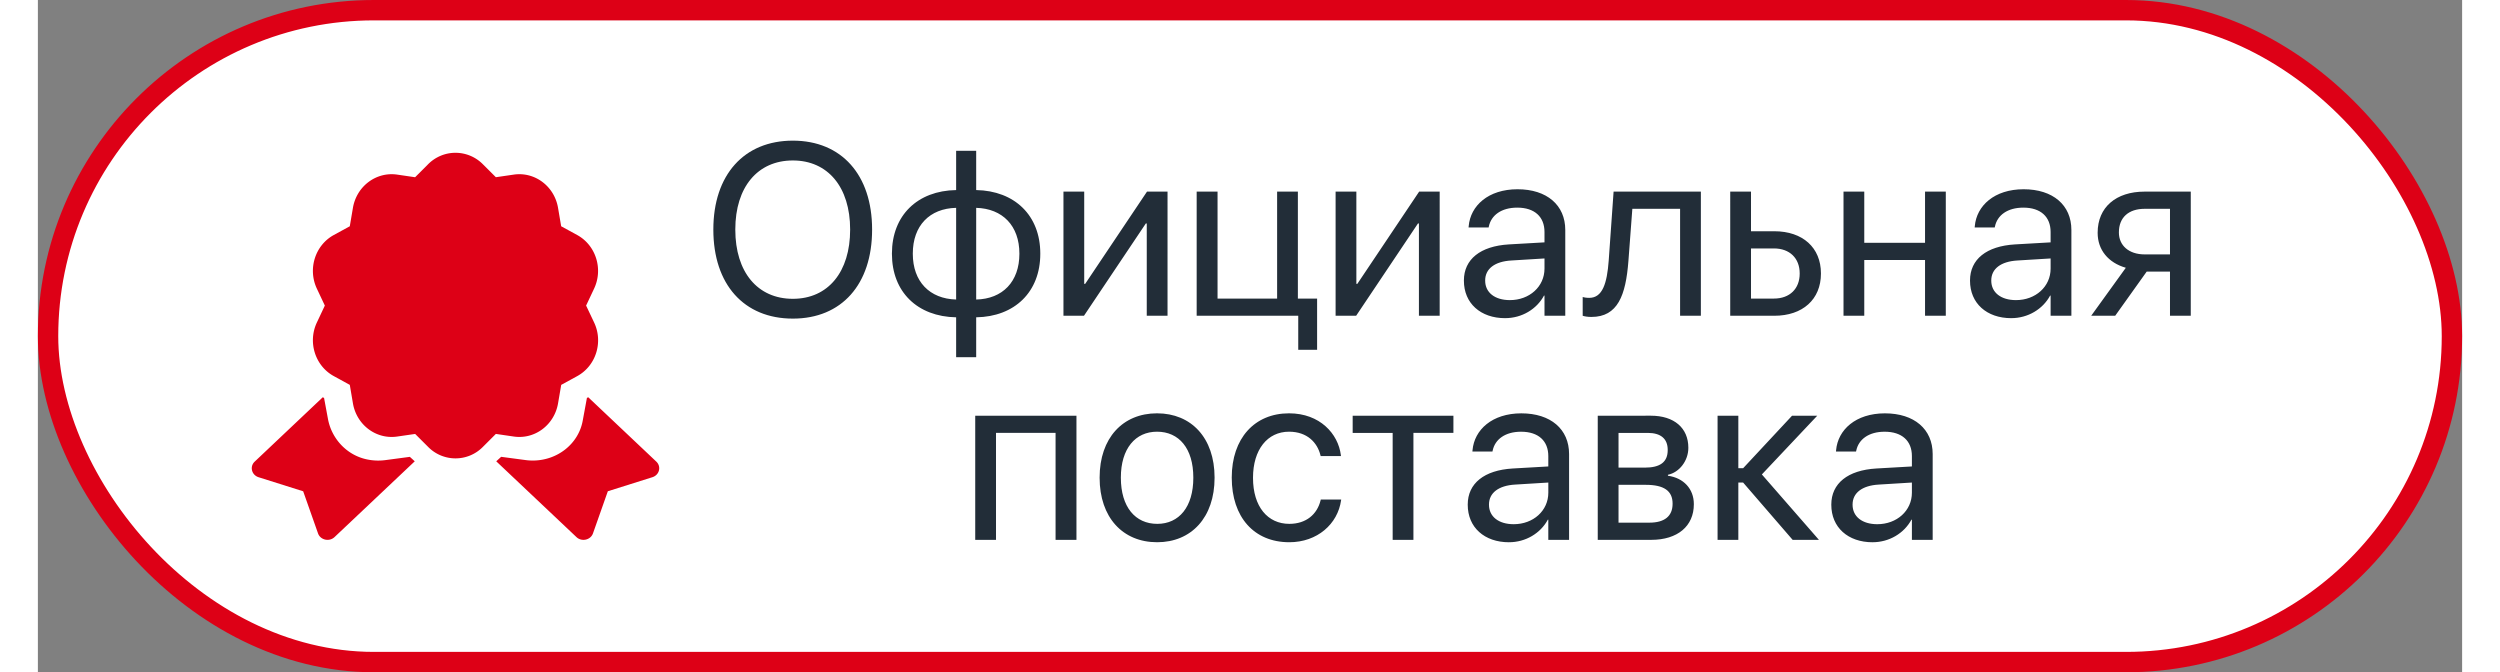
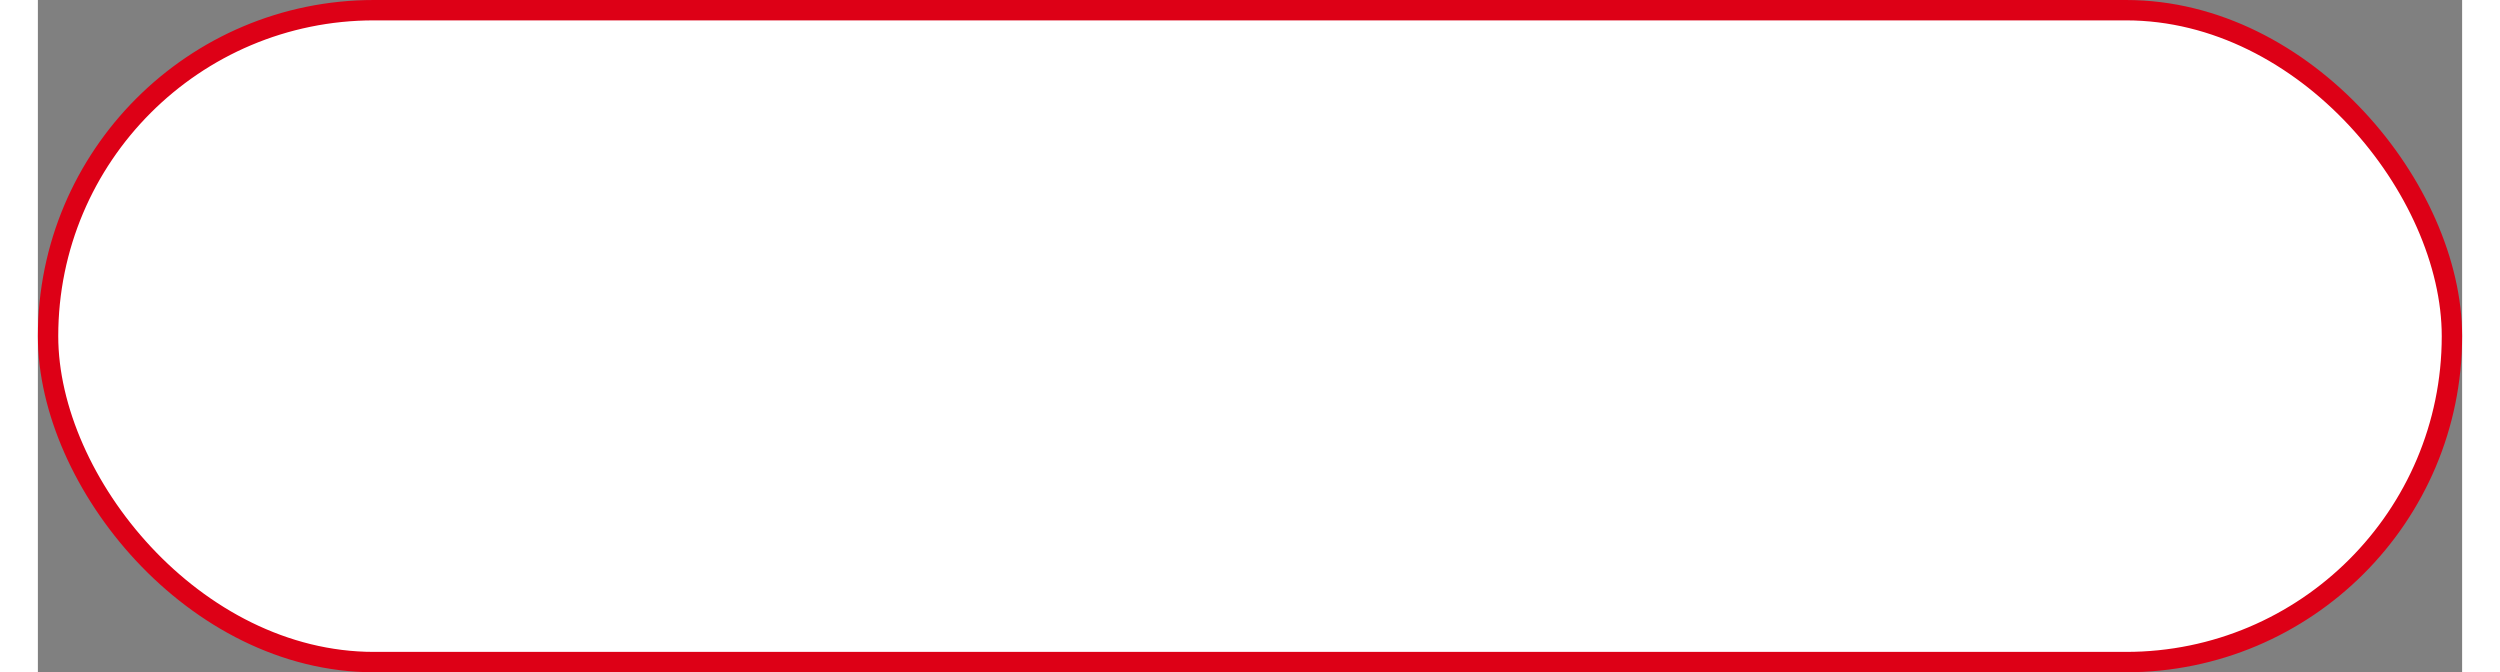
<svg xmlns="http://www.w3.org/2000/svg" width="119" height="32" viewBox="0 0 119 33">
  <rect x="0" y="0" width="119" height="33" fill="#808080" stroke="none" />
  <g fill="none" fill-rule="evenodd" transform="translate(.5 .5)">
    <rect width="118" height="32" fill="#FFF" stroke="#DD0016" rx="16" />
    <g fill="#222D38" fill-rule="nonzero">
-       <path d="M36.56 15.14c2.396 0 3.89-1.681 3.89-4.365v-.012c0-2.677-1.5-4.359-3.89-4.359-2.397 0-3.903 1.682-3.903 4.36v.011c0 2.684 1.5 4.365 3.902 4.365Zm0-.972c-1.735 0-2.825-1.313-2.825-3.393v-.012c0-2.08 1.096-3.386 2.824-3.386 1.723 0 2.813 1.312 2.813 3.386v.012c0 2.063-1.072 3.393-2.813 3.393Zm8.015 2.865h.984v-1.957c1.887-.03 3.147-1.242 3.147-3.117v-.012c0-1.875-1.26-3.082-3.147-3.117V6.902h-.984V8.83c-1.898.03-3.152 1.242-3.152 3.117v.012c0 1.875 1.254 3.082 3.152 3.117v1.957Zm0-2.83c-1.3-.035-2.127-.88-2.127-2.244v-.012c0-1.371.826-2.215 2.127-2.244v4.5Zm.984 0v-4.5c1.295.035 2.121.879 2.121 2.244v.012c0 1.37-.826 2.215-2.12 2.244ZM49.843 15h1.007l3.036-4.53h.046V15h1.02V8.906h-1.008l-3.035 4.529h-.047V8.906h-1.019zM61.368 16.67h.926v-2.514h-.944v-5.25h-1.019v5.25h-2.924v-5.25h-1.025V15h4.986zM63.202 15h1.008l3.035-4.53h.047V15h1.019V8.906h-1.008l-3.035 4.529h-.047V8.906h-1.019zM71.528 15.117c.815 0 1.547-.44 1.904-1.108h.024V15h1.02v-4.212c0-1.219-.903-1.998-2.344-1.998-1.436 0-2.309.808-2.397 1.81l-.006.065h.985l.011-.053c.118-.545.61-.92 1.395-.92.85 0 1.336.451 1.336 1.195v.51l-1.746.1c-1.4.082-2.21.732-2.21 1.77v.011c0 1.107.815 1.84 2.028 1.84Zm-.984-1.84v-.012c0-.568.468-.931 1.283-.978l1.629-.1v.498c0 .885-.738 1.547-1.7 1.547-.732 0-1.212-.369-1.212-.955Zm7.031-.96.193-2.567h2.344V15h1.02V8.906h-4.284l-.24 3.387c-.082 1.119-.305 1.828-.955 1.828-.158 0-.27-.024-.322-.041V15c.082.029.234.058.428.058 1.294 0 1.687-1.06 1.816-2.742ZM82.573 15h2.162c1.395 0 2.291-.803 2.291-2.069v-.011c0-1.266-.896-2.069-2.29-2.069h-1.143V8.906h-1.02V15Zm2.145-3.305c.773 0 1.265.48 1.265 1.225v.011c0 .739-.486 1.225-1.265 1.225h-1.125v-2.461h1.125ZM92.136 15h1.019V8.906h-1.019v2.514h-2.983V8.906h-1.019V15h1.019v-2.737h2.983zM96.372 15.117c.814 0 1.547-.44 1.904-1.108h.024V15h1.02v-4.212c0-1.219-.903-1.998-2.345-1.998-1.435 0-2.308.808-2.396 1.81l-.006.065h.984l.012-.053c.117-.545.61-.92 1.395-.92.85 0 1.336.451 1.336 1.195v.51l-1.747.1c-1.4.082-2.209.732-2.209 1.77v.011c0 1.107.815 1.84 2.028 1.84Zm-.985-1.84v-.012c0-.568.47-.931 1.284-.978l1.629-.1v.498c0 .885-.739 1.547-1.7 1.547-.732 0-1.213-.369-1.213-.955ZM104.16 15h1.02V8.906h-2.268c-1.4 0-2.303.768-2.303 2.016v.011c0 .832.522 1.465 1.383 1.711l-1.7 2.356h1.178l1.547-2.168h1.143V15Zm-1.242-3.012c-.785 0-1.266-.445-1.266-1.072v-.012c0-.727.475-1.154 1.266-1.154h1.242v2.238h-1.242ZM45.512 26h1.02v-5.25h2.924V26h1.025v-6.094h-4.969zM54.442 26.117c1.682 0 2.819-1.219 2.819-3.164v-.012c0-1.945-1.143-3.152-2.825-3.152-1.681 0-2.818 1.213-2.818 3.152v.012c0 1.94 1.13 3.164 2.824 3.164Zm.006-.902c-1.078 0-1.787-.827-1.787-2.262v-.012c0-1.424.715-2.25 1.775-2.25 1.078 0 1.782.82 1.782 2.25v.012c0 1.43-.698 2.262-1.77 2.262Zm6.48.902c1.377 0 2.38-.897 2.543-2.057l.006-.04h-1.002l-.011.046c-.17.68-.703 1.149-1.536 1.149-1.054 0-1.78-.838-1.78-2.256v-.006c0-1.383.708-2.262 1.769-2.262.896 0 1.388.54 1.54 1.149l.012.046h.997l-.006-.046c-.13-1.043-1.026-2.051-2.543-2.051-1.694 0-2.813 1.23-2.813 3.152v.006c0 1.94 1.096 3.17 2.824 3.17ZM68.985 19.906H64.04v.844h1.963V26h1.019v-5.25h1.963zM71.716 26.117c.814 0 1.546-.44 1.904-1.108h.023V26h1.02v-4.212c0-1.219-.902-1.998-2.344-1.998-1.435 0-2.308.808-2.396 1.81l-.006.065h.984l.012-.053c.117-.545.61-.92 1.394-.92.85 0 1.336.451 1.336 1.195v.51l-1.746.1c-1.4.082-2.209.732-2.209 1.77v.011c0 1.107.815 1.84 2.028 1.84Zm-.985-1.84v-.012c0-.568.469-.931 1.283-.978l1.63-.1v.498c0 .885-.739 1.547-1.7 1.547-.732 0-1.213-.369-1.213-.955ZM76.07 26h2.625c1.295 0 2.092-.674 2.092-1.746v-.012c0-.744-.504-1.283-1.272-1.389v-.047c.563-.117 1.002-.691 1.002-1.318v-.012c0-.967-.697-1.57-1.84-1.57H76.07V26Zm1.02-3.545V20.75h1.435c.639 0 .979.287.979.832v.011c0 .586-.364.862-1.131.862h-1.283Zm0 2.701v-1.857h1.336c.89 0 1.318.293 1.318.92v.011c0 .61-.398.926-1.137.926H77.09ZM83.206 23.187 85.637 26h1.29l-2.801-3.211 2.719-2.883h-1.237l-2.402 2.578h-.235v-2.578h-1.019V26h1.019v-2.813zM89.563 26.117c.815 0 1.547-.44 1.905-1.108h.023V26h1.02v-4.212c0-1.219-.903-1.998-2.344-1.998-1.436 0-2.309.808-2.397 1.81l-.006.065h.985l.012-.053c.117-.545.609-.92 1.394-.92.85 0 1.336.451 1.336 1.195v.51l-1.746.1c-1.4.082-2.21.732-2.21 1.77v.011c0 1.107.815 1.84 2.028 1.84Zm-.984-1.84v-.012c0-.568.469-.931 1.283-.978l1.629-.1v.498c0 .885-.738 1.547-1.7 1.547-.732 0-1.212-.369-1.212-.955Z" />
-     </g>
-     <path fill="#DD0016" fill-rule="nonzero" d="M19.999 7c-.484 0-.968.187-1.342.56l-.64.64-.88-.129c-1.03-.15-1.991.571-2.172 1.63l-.154.906-.787.43c-.918.504-1.284 1.67-.828 2.635l.39.828-.39.828c-.456.965-.09 2.131.83 2.634l.785.43.154.907c.18 1.059 1.14 1.78 2.171 1.63l.883-.128.64.639a1.884 1.884 0 0 0 2.682 0l.64-.64.882.129c1.03.15 1.99-.57 2.171-1.63l.155-.906.786-.43c.92-.504 1.286-1.67.828-2.635l-.392-.828.39-.828c.458-.965.091-2.131-.827-2.635l-.787-.43-.154-.906c-.18-1.059-1.14-1.78-2.172-1.63l-.88.128-.64-.639A1.893 1.893 0 0 0 19.999 7Zm-6.514 12-3.341 3.159c-.258.243-.154.658.191.767l2.188.69.729 2.067c.115.327.554.425.811.18L18 22.144l-.241-.218-1.202.16a2.66 2.66 0 0 1-.892-.033c-1.007-.205-1.747-1.025-1.925-1.985l-.192-1.034-.063-.033Zm13.03 0-.064.033-.208 1.128c-.21 1.128-1.24 1.946-2.452 1.946-.115 0-.23-.007-.348-.023l-1.202-.16-.241.22 3.937 3.72c.257.244.695.145.811-.18l.73-2.07 2.187-.689c.346-.11.449-.523.191-.767L26.515 19Z" />
+       </g>
  </g>
</svg>